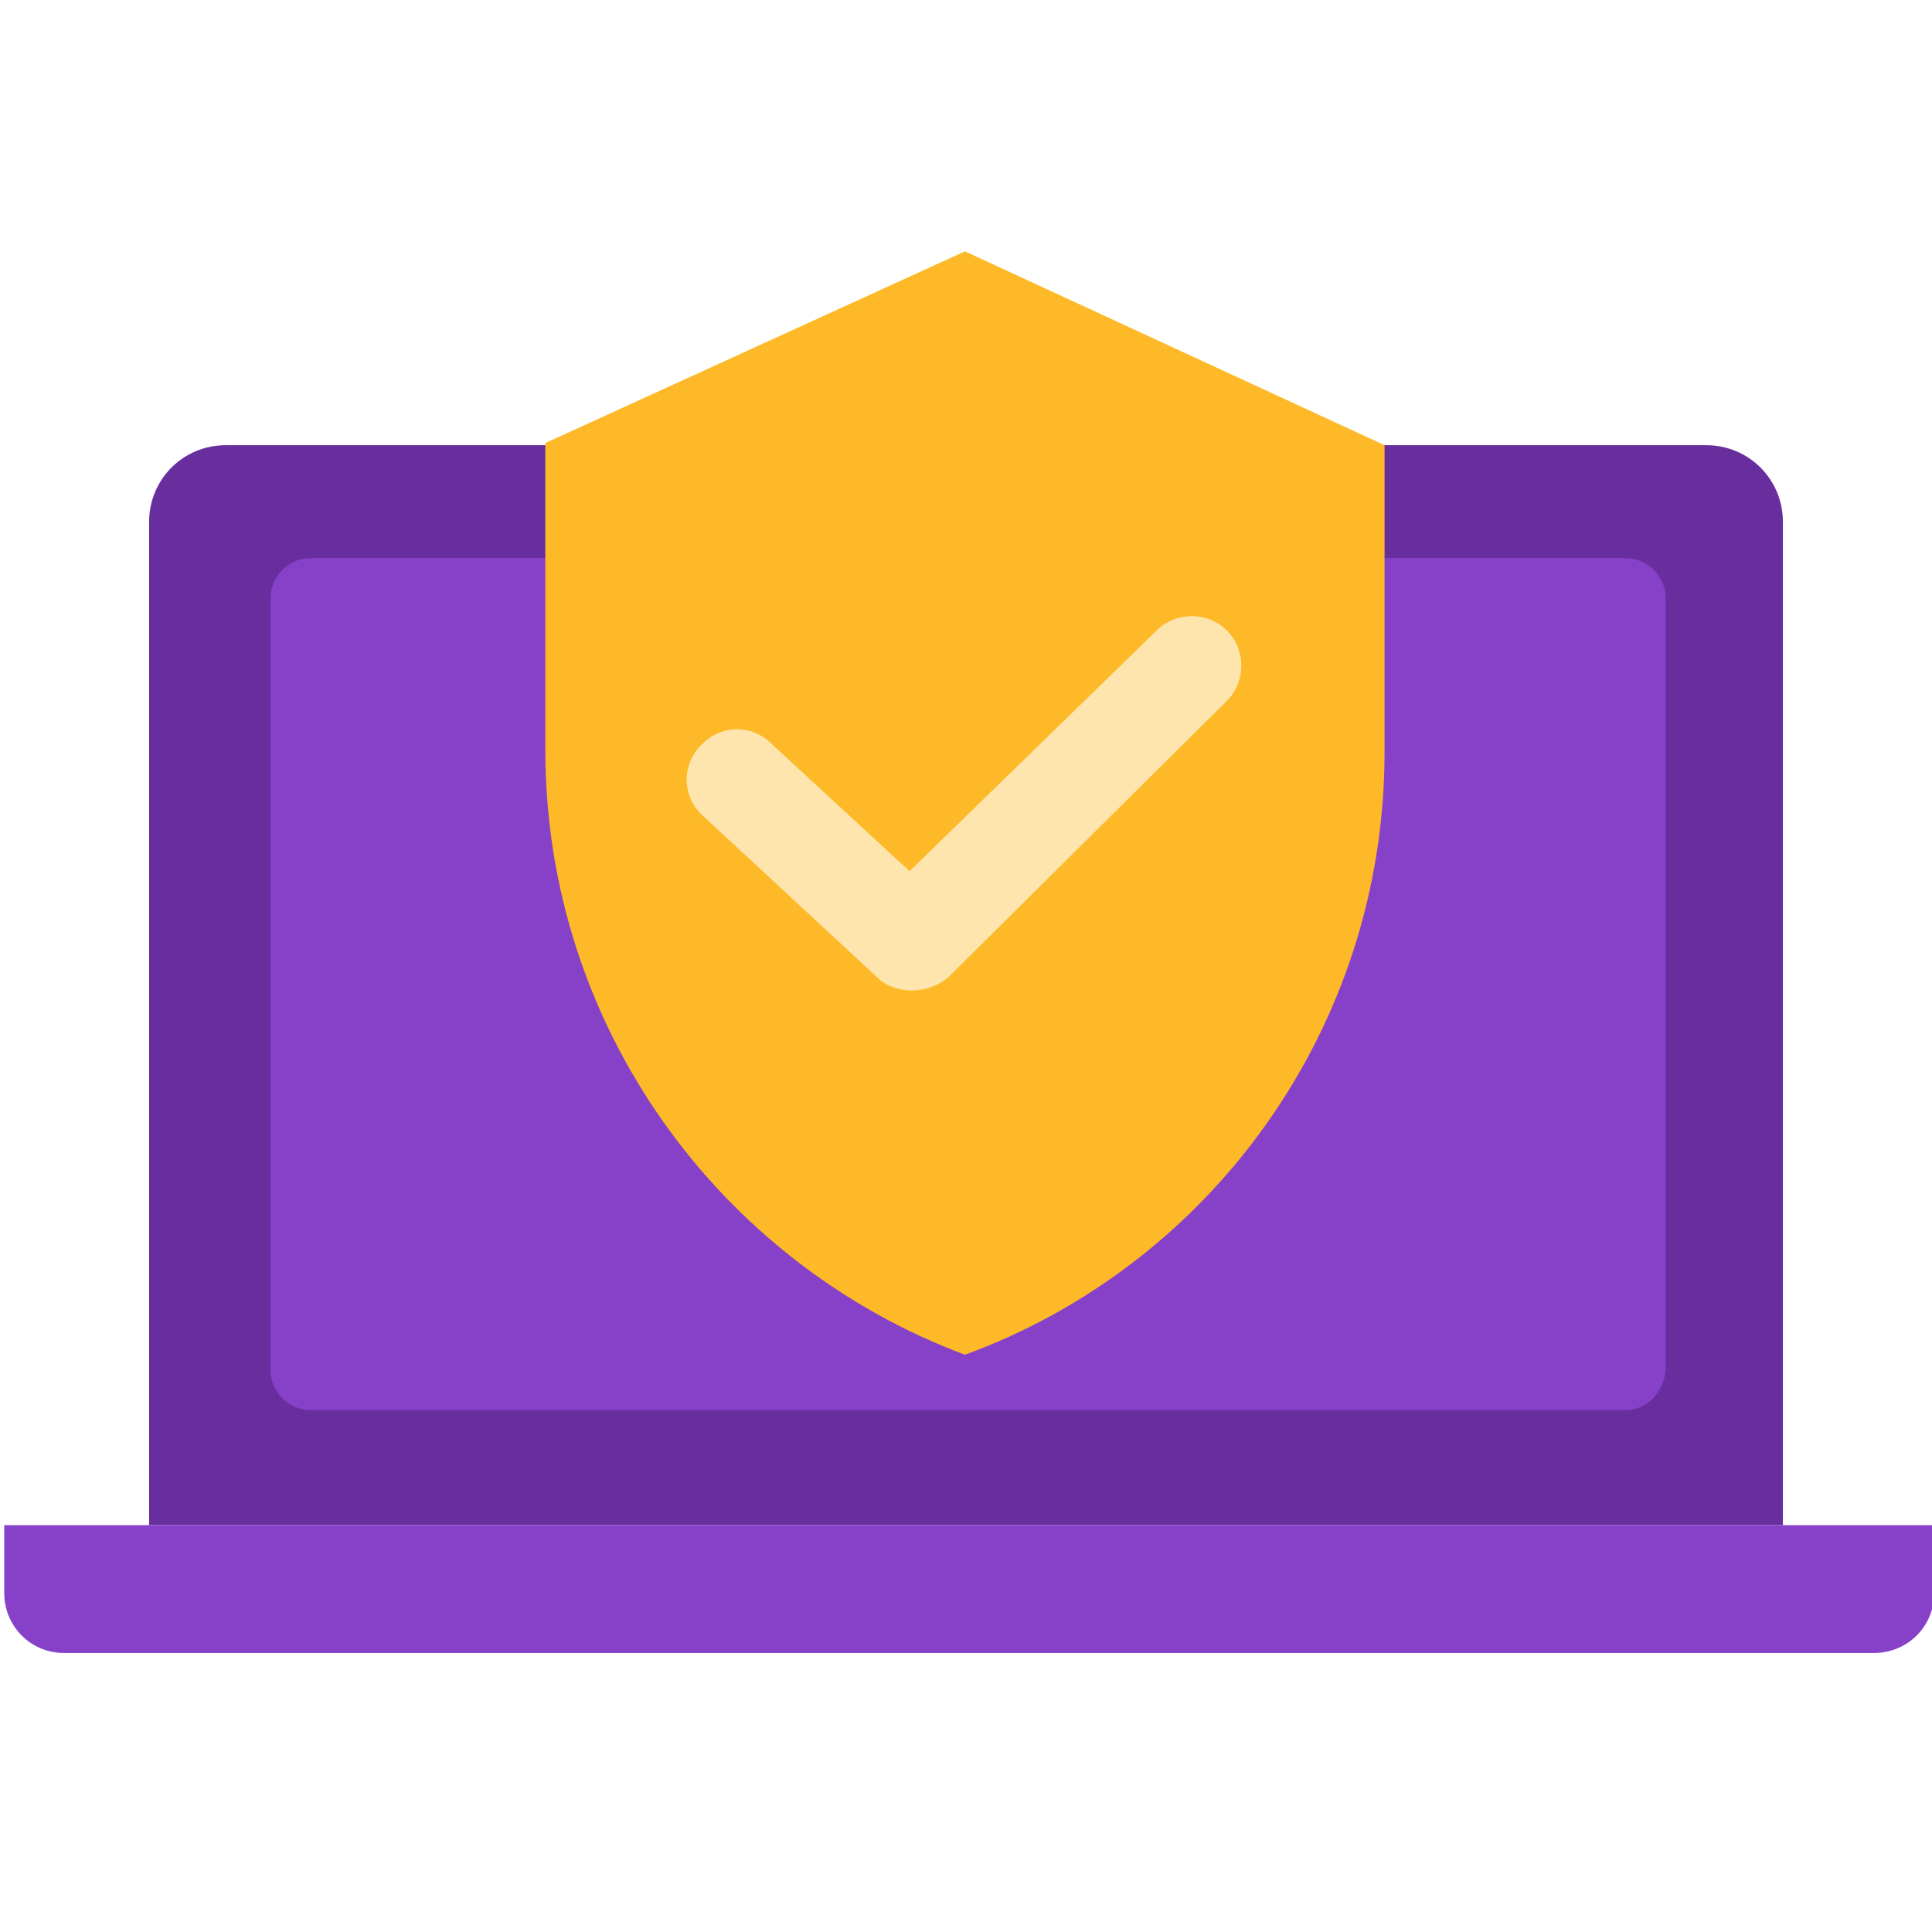
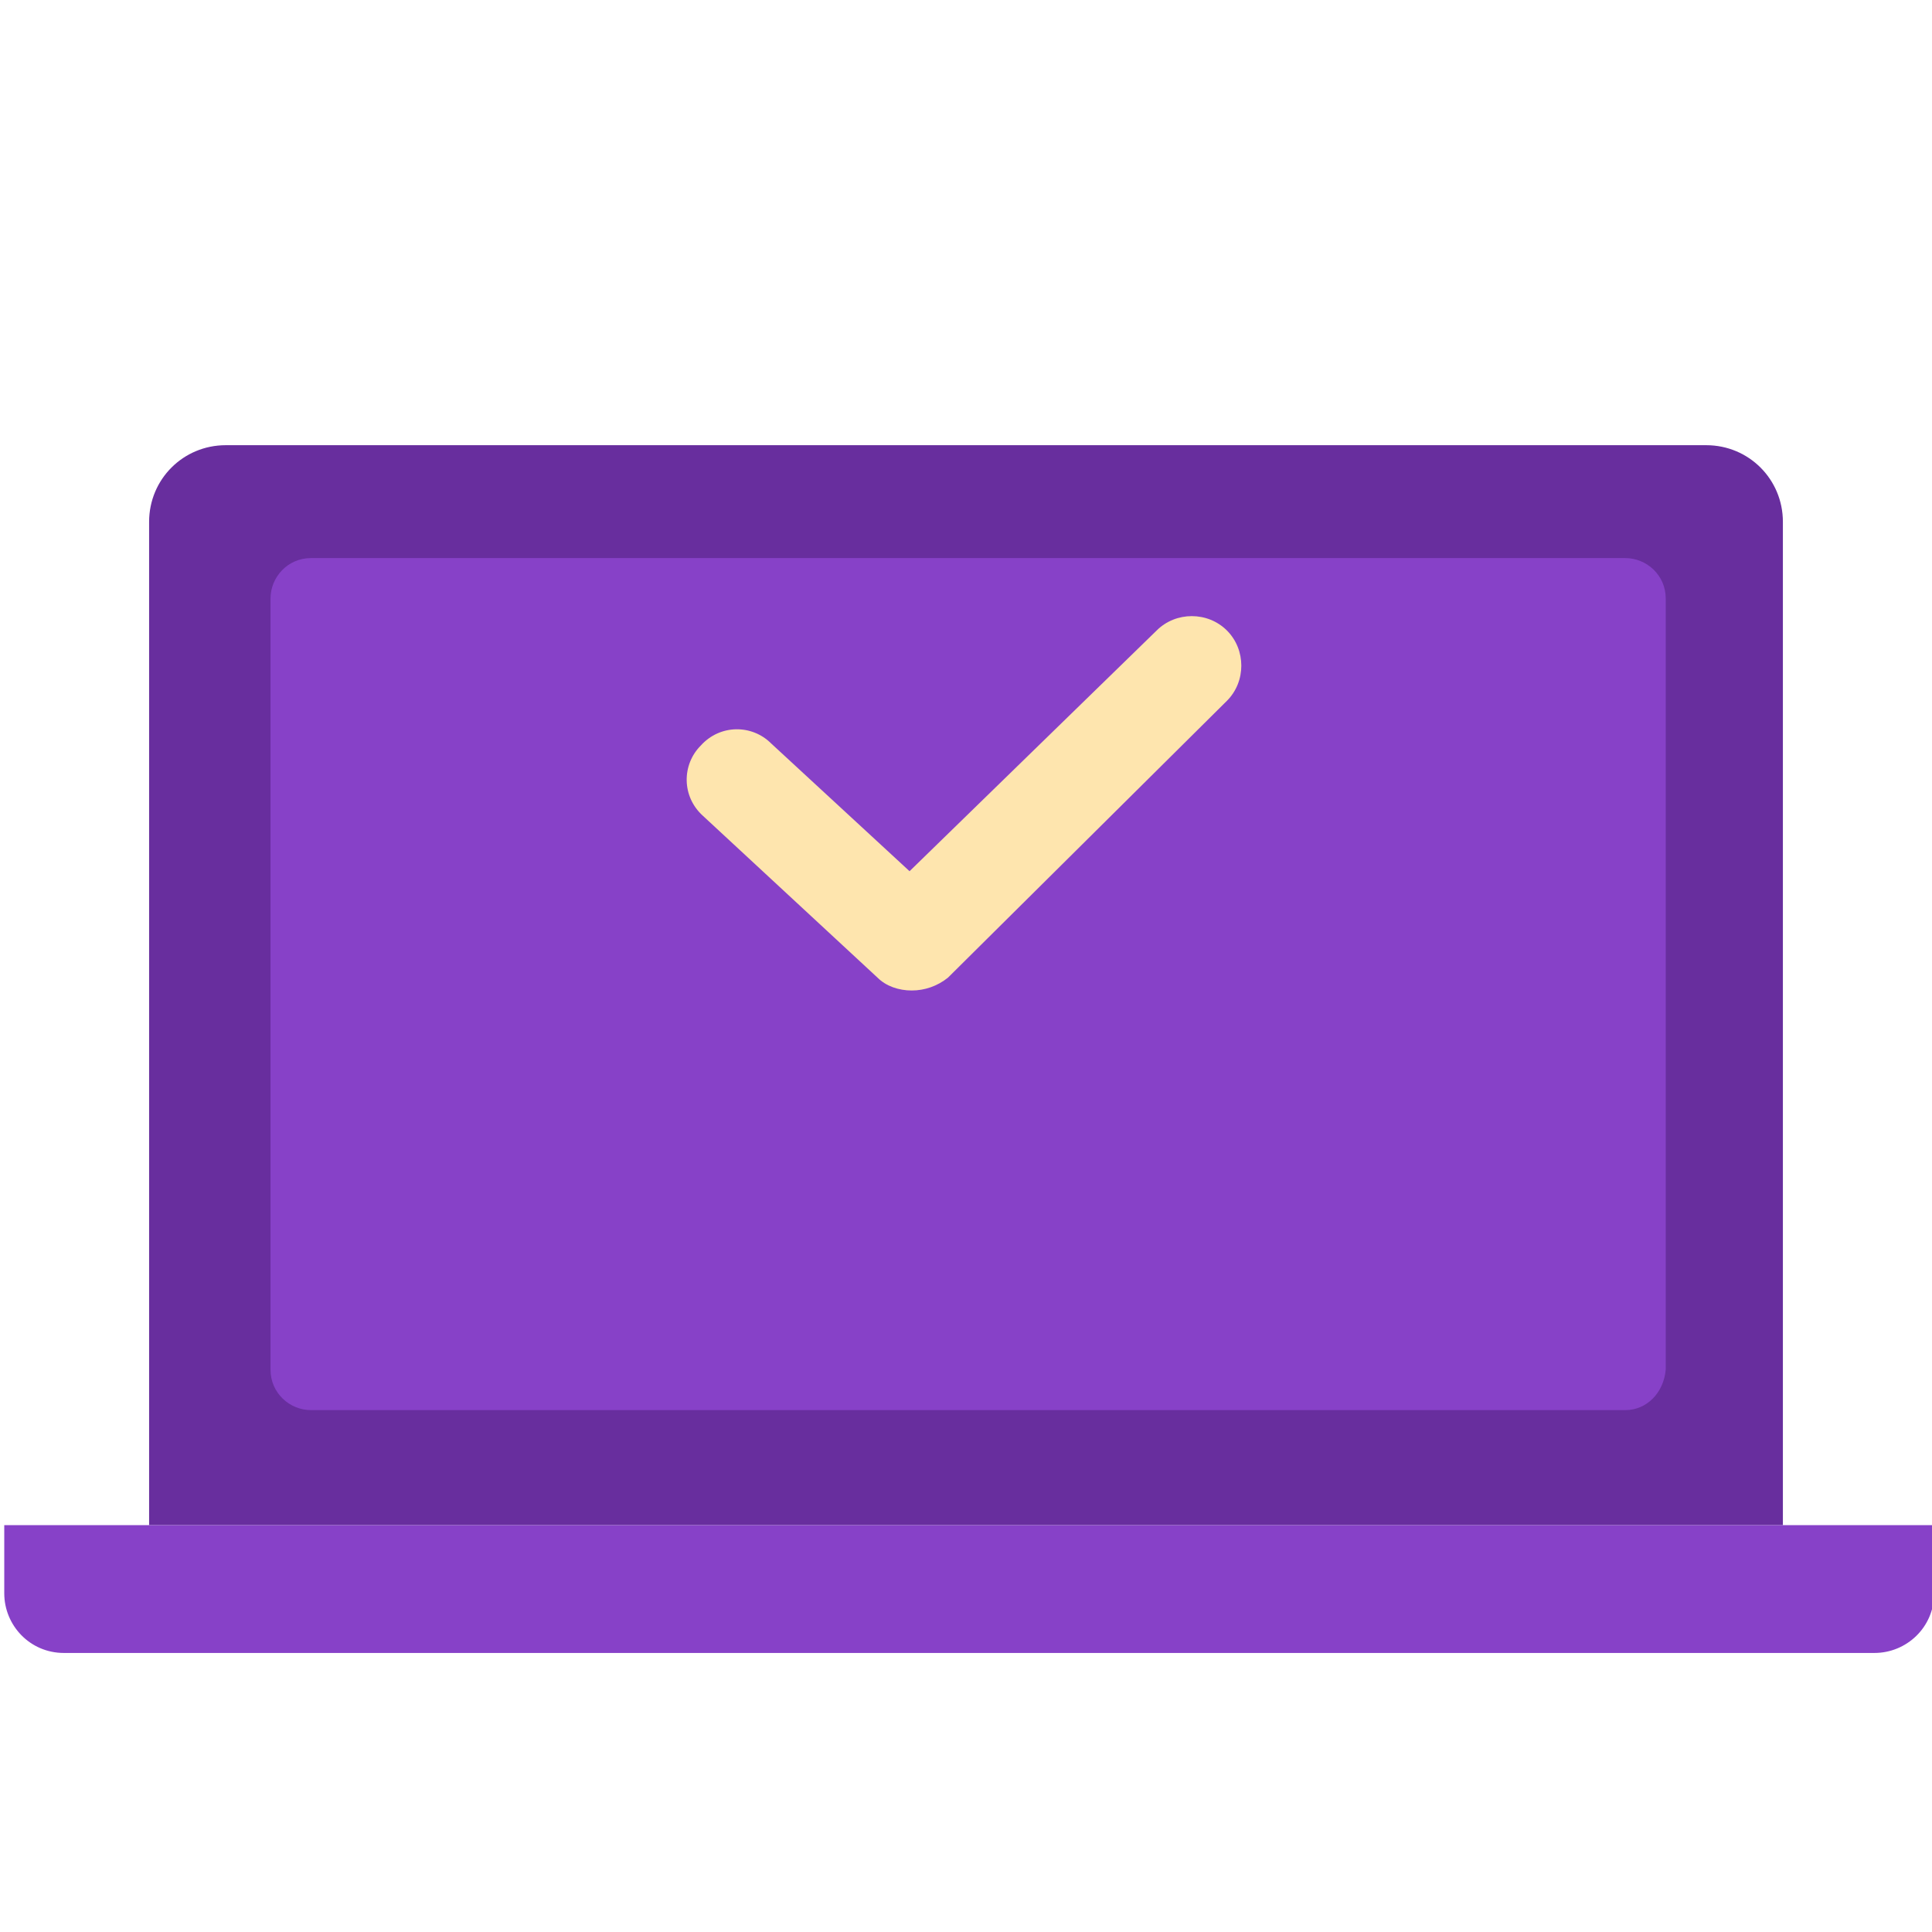
<svg xmlns="http://www.w3.org/2000/svg" version="1.1" id="Layer_2_00000007392837055713685830000012691397223727394745_" x="0px" y="0px" viewBox="0 0 90.7 90.7" style="enable-background:new 0 0 90.7 90.7;" xml:space="preserve">
  <style type="text/css">
	.st0{fill:#682E9E;}
	.st1{fill:#8741C8;}
	.st2{fill:#FDB927;}
	.st3{fill:#FEE5AE;}
	.st4{fill:none;}
</style>
  <g>
    <g>
      <path class="st0" d="M83.8,71.6H7V24.5c0-2,1.6-3.6,3.6-3.6h69.5c2,0,3.6,1.6,3.6,3.6V71.6z" />
      <path class="st1" d="M76.3,66.2H14.6c-1,0-1.9-0.8-1.9-1.9V28.1c0-1,0.8-1.9,1.9-1.9h61.7c1,0,1.9,0.8,1.9,1.9v36.2    C78.1,65.4,77.3,66.2,76.3,66.2z" />
      <path class="st1" d="M90.8,71.6H0.2v3.2c0,1.5,1.2,2.8,2.8,2.8h85c1.5,0,2.8-1.2,2.8-2.8V71.6z" />
-       <path class="st2" d="M45.3,11.8L45.3,11.8l-19.7,9v14.4c0,13,8.2,24.1,19.7,28.4c0,0,0,0,0,0c0,0,0,0,0,0    C56.8,59.4,65,48.3,65,35.3V20.9L45.3,11.8z" />
      <g>
        <path class="st3" d="M42.8,46.5c-0.6,0-1.2-0.2-1.6-0.6L33,38.3c-1-0.9-1-2.4-0.1-3.3c0.9-1,2.4-1,3.3-0.1l6.5,6l11.6-11.3     c0.9-0.9,2.4-0.9,3.3,0c0.9,0.9,0.9,2.4,0,3.3L44.5,45.9C44,46.3,43.4,46.5,42.8,46.5z" />
      </g>
    </g>
    <rect x="0.1" y="0" class="st4" width="90.7" height="90.7" />
  </g>
</svg>